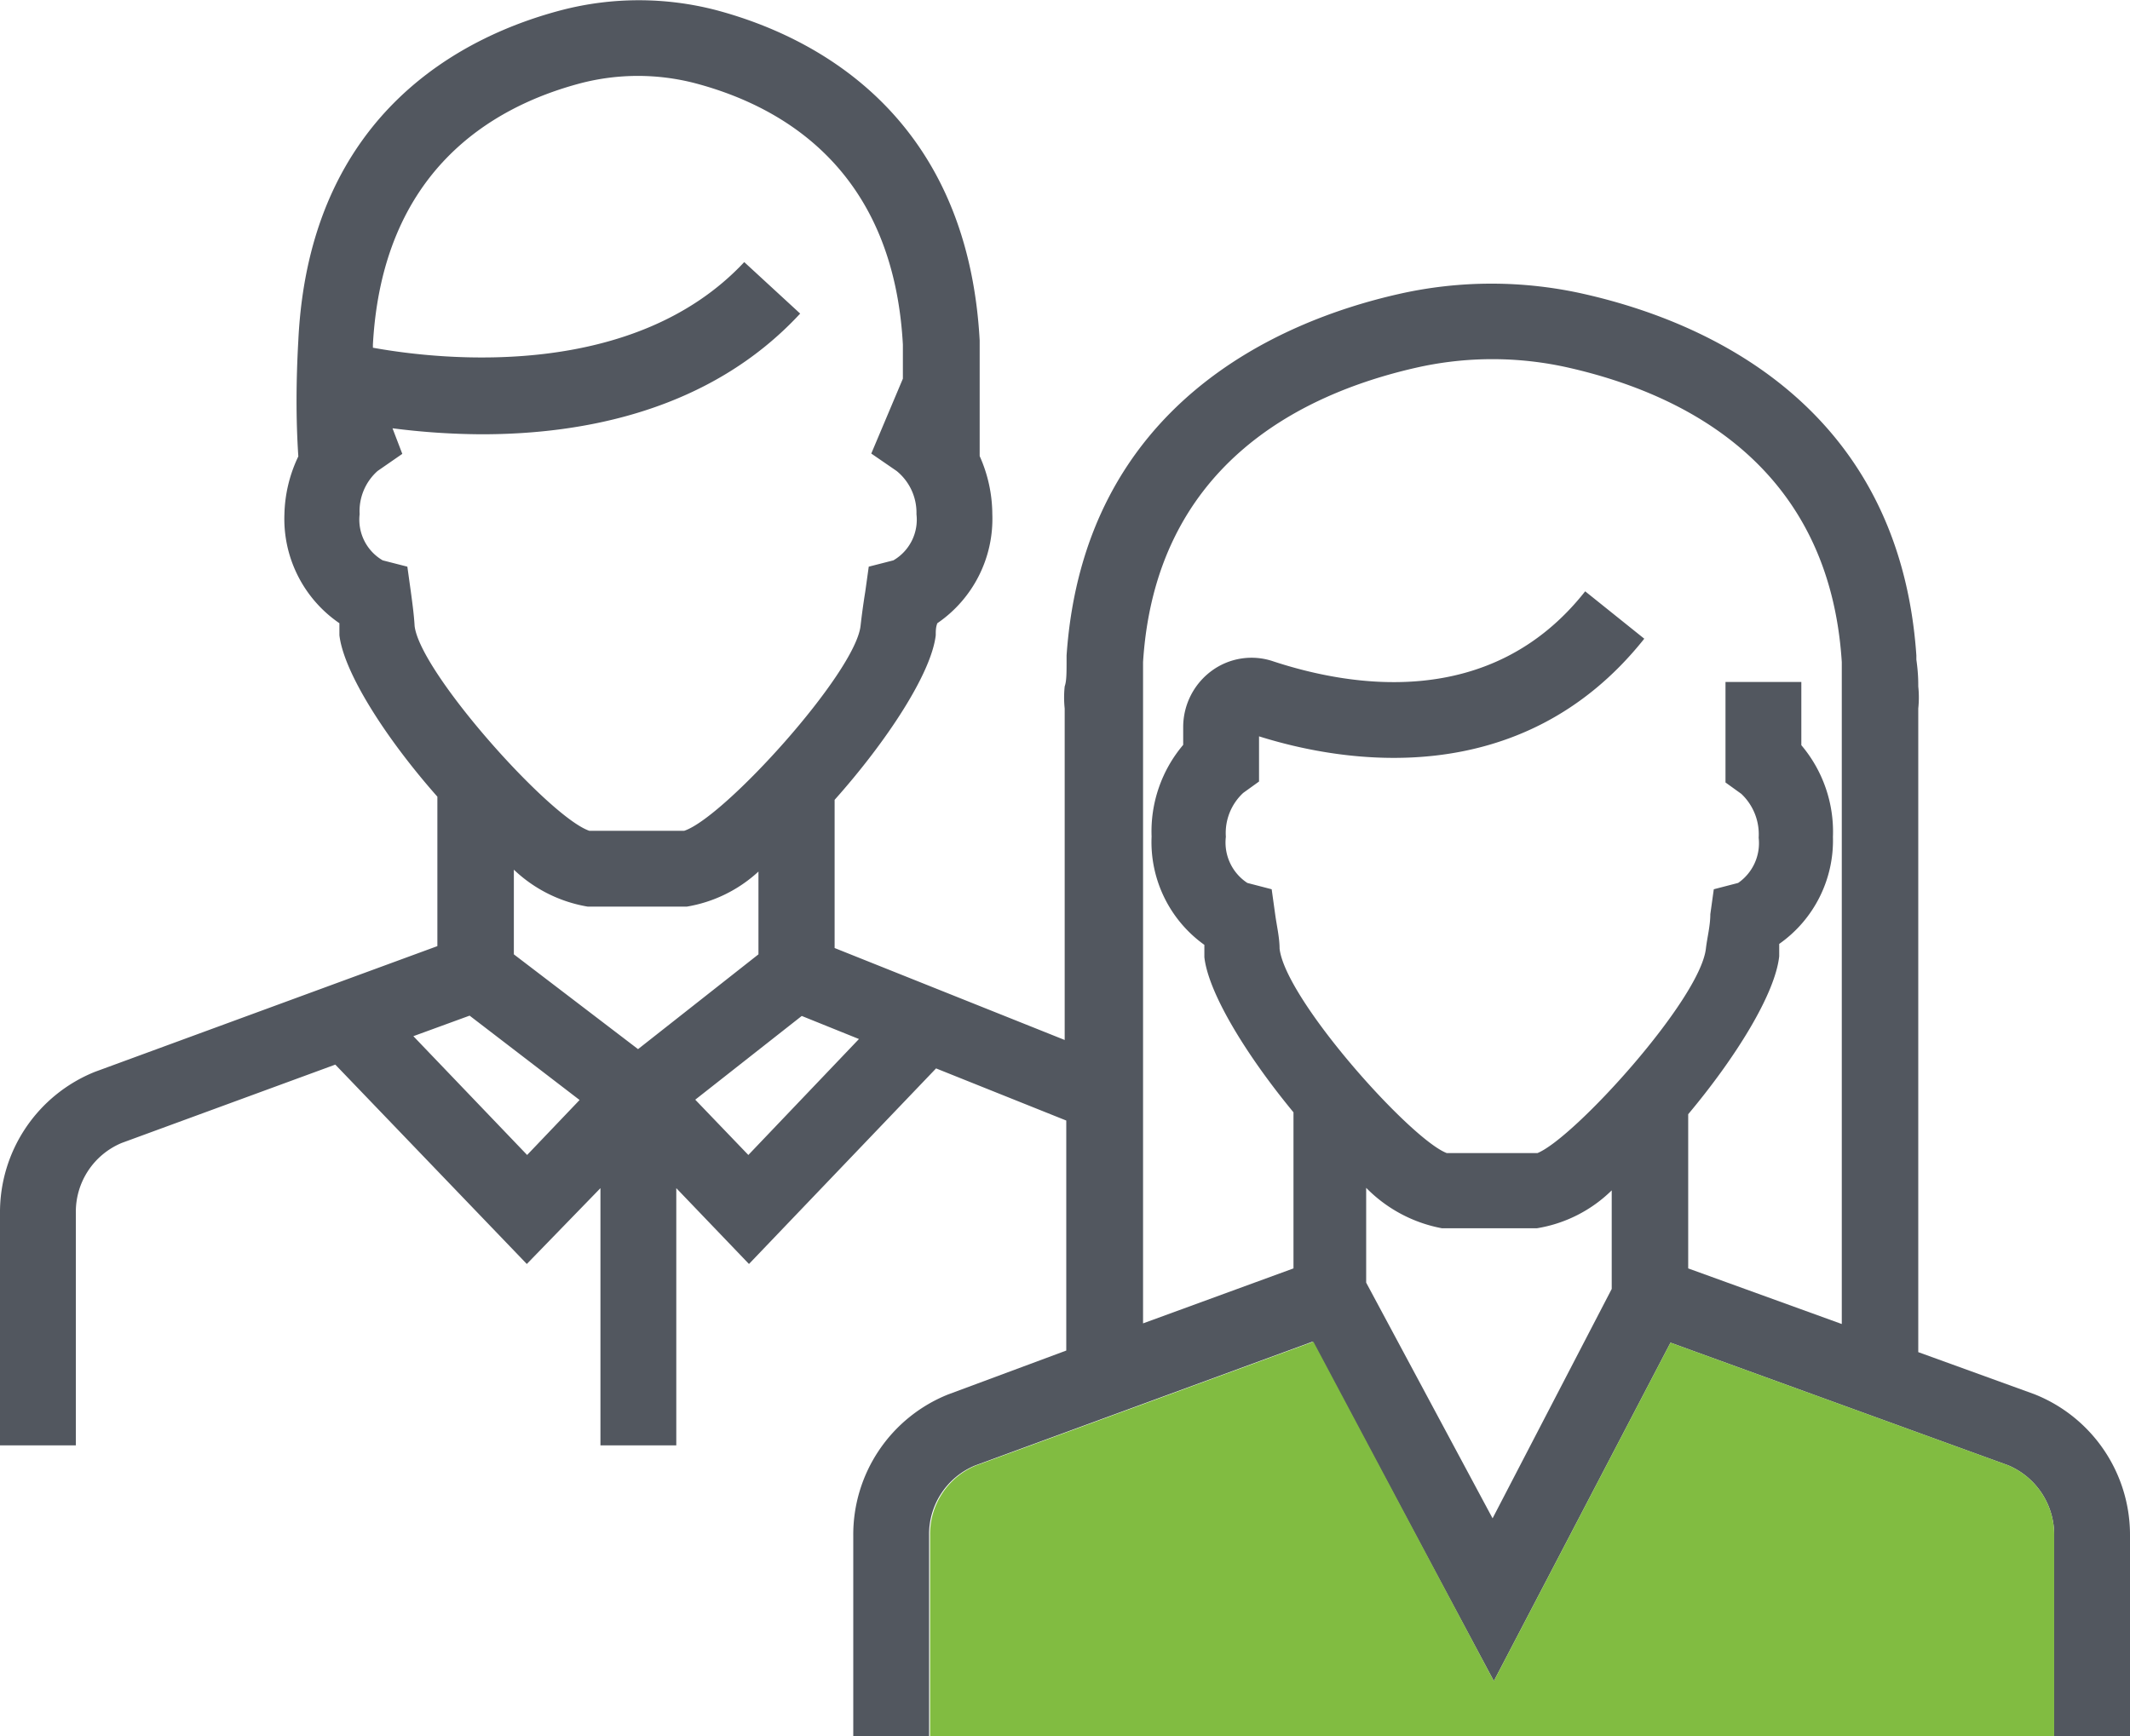
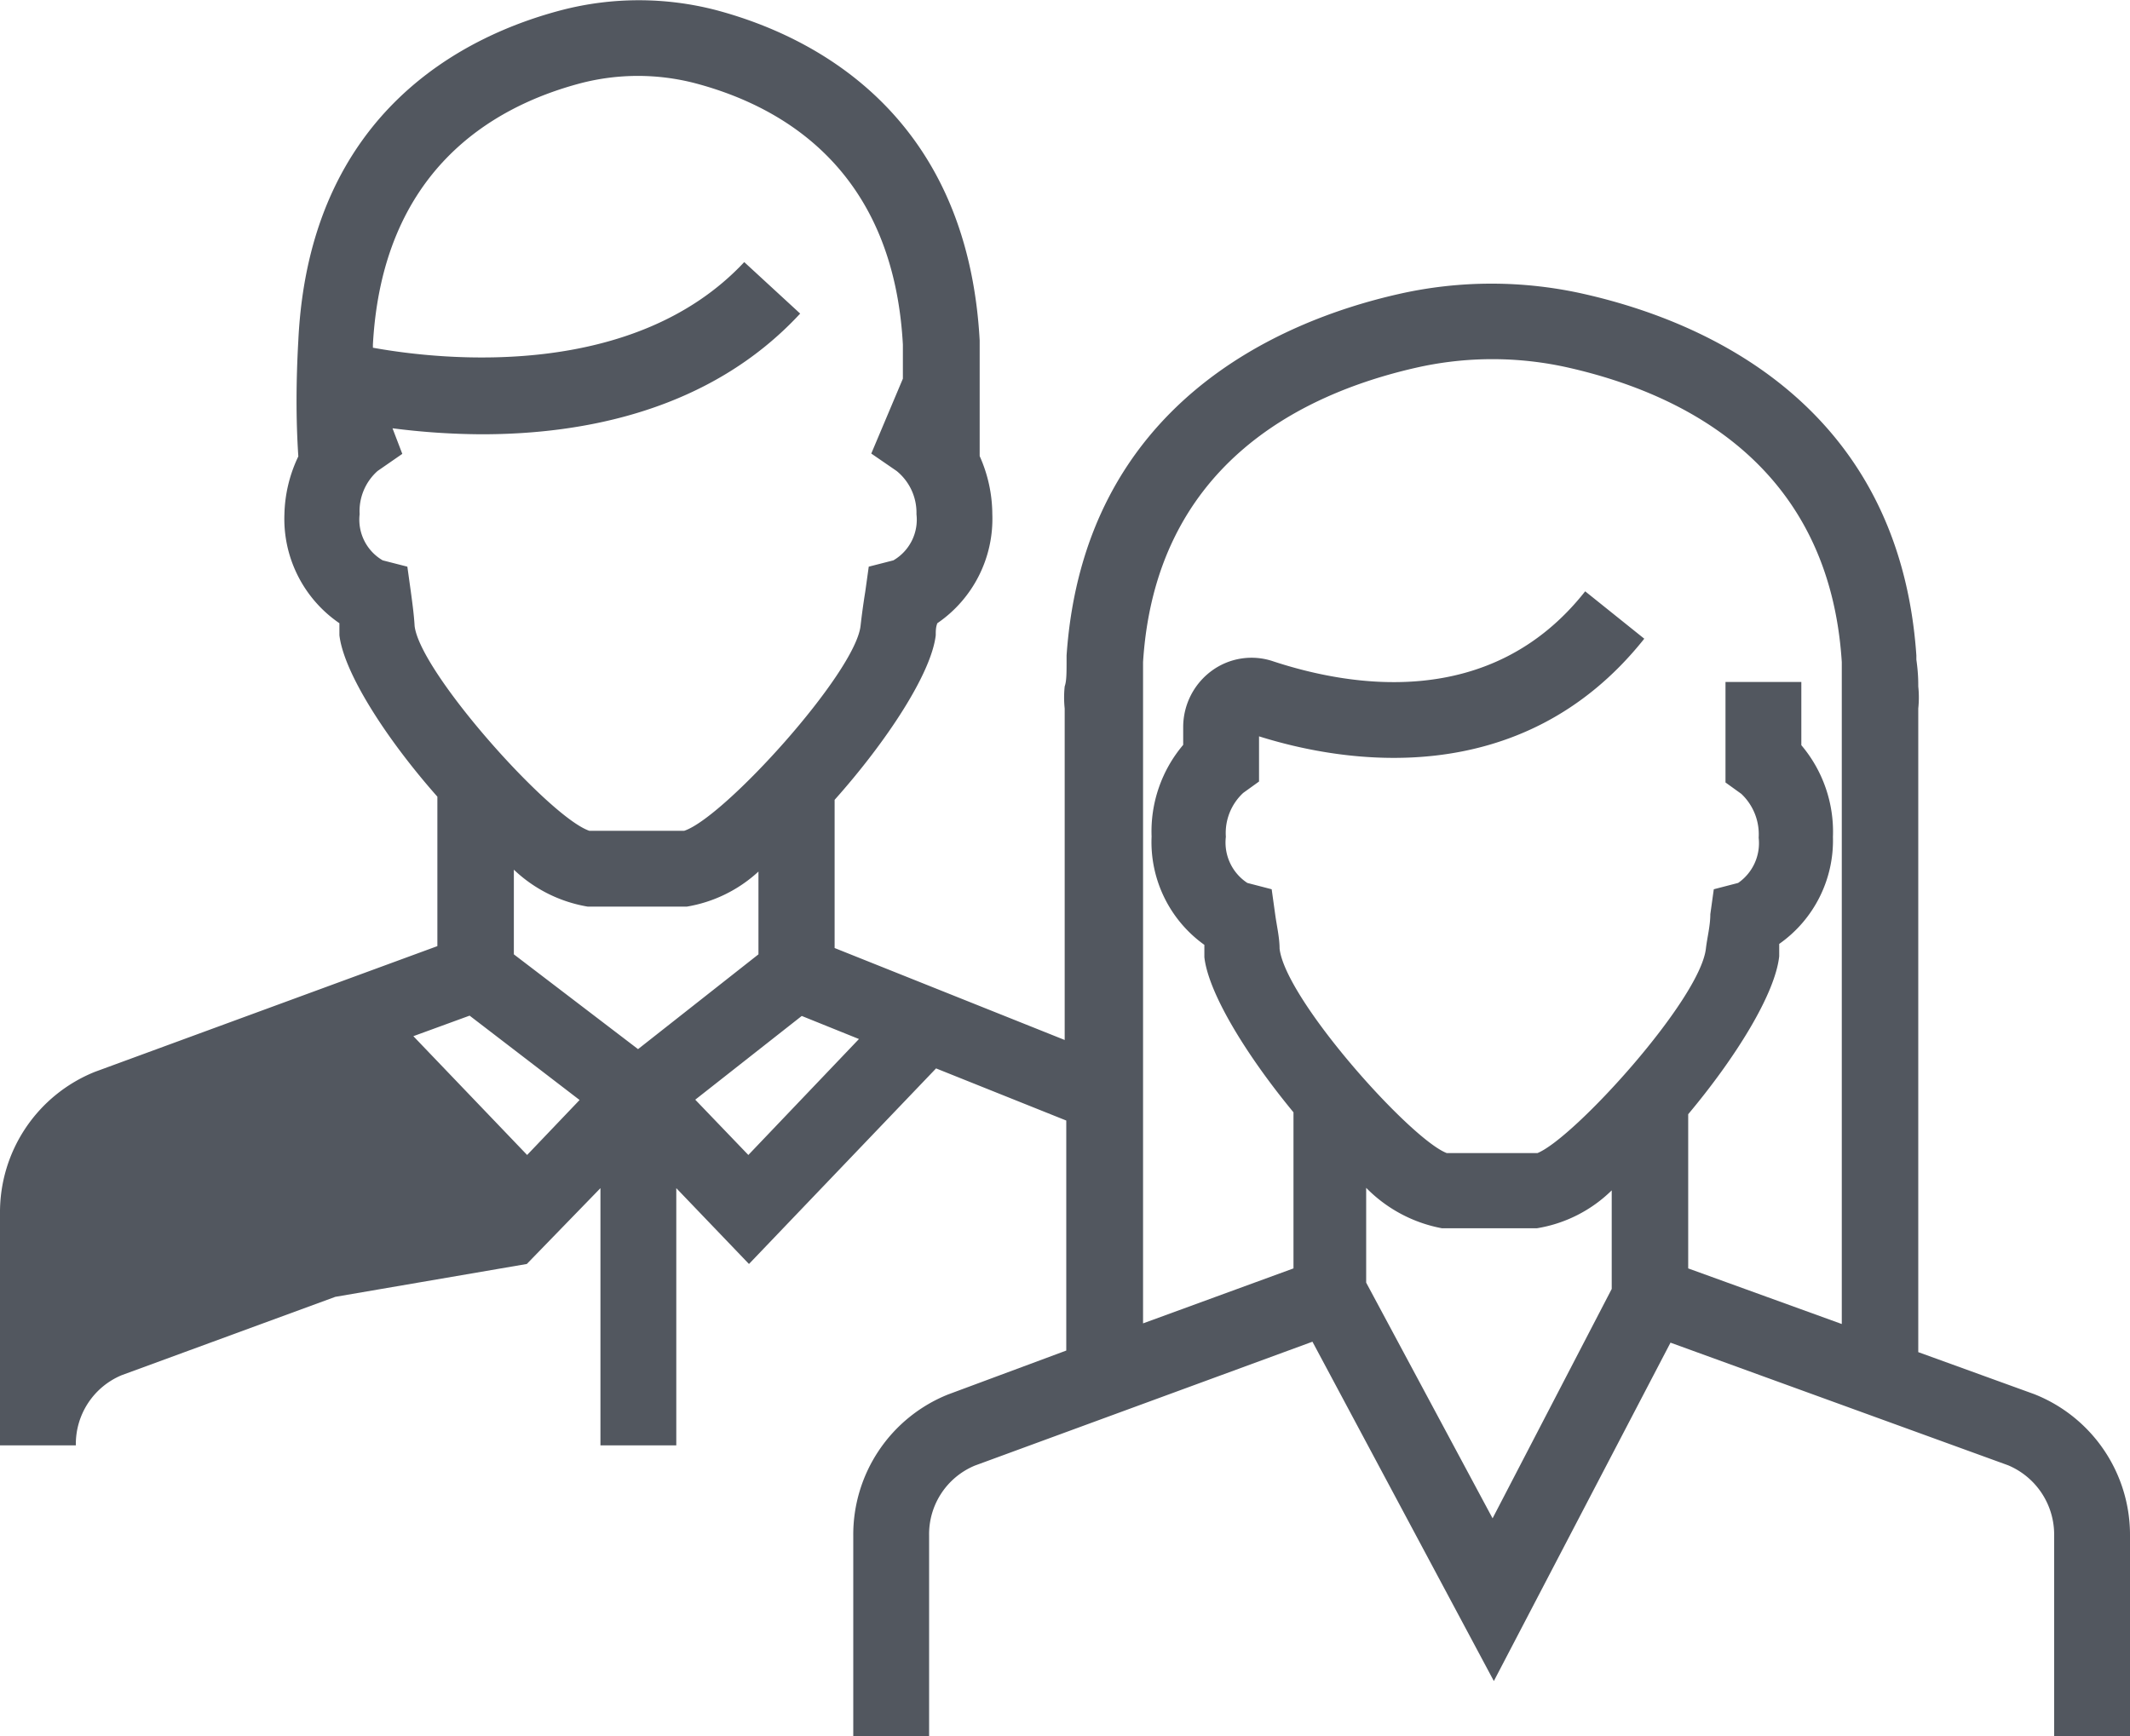
<svg xmlns="http://www.w3.org/2000/svg" viewBox="0 0 67.4 54.94" width="67.4" height="54.95">
  <defs>
    <style>.icon-gray{fill:#52575f;}.icon-green{fill:#81bc41;}</style>
  </defs>
  <title>recruiting services</title>
  <g id="Layer_2" data-name="Layer 2">
    <g id="Web_icons" data-name="Web icons">
      <g id="recruiting-services">
-         <path class="icon-gray" d="M64.37,44.12,60.7,42.79l0-19.75h0c0-.33,0-.51,0-.62a3.33,3.33,0,0,0,0-.7c0-.17,0-.42-.06-.85v-.13h0c-.55-8-6.79-10.59-10.47-11.43a13.28,13.28,0,0,0-5.95,0c-3.68.84-9.92,3.45-10.47,11.43h0v.13c0,.43,0,.68-.06.85a3.33,3.33,0,0,0,0,.7c0,.11,0,.29,0,.62h0v9.87L26.41,30V25.31c1.65-1.85,3.06-4,3.2-5.21,0-.13,0-.25.05-.38a4,4,0,0,0,1.74-3.45,4.54,4.54,0,0,0-.4-1.84c0-1.2,0-2.41,0-3.66-.4-7.29-5.41-9.68-8.36-10.46a9.72,9.72,0,0,0-4.85,0c-3,.78-8,3.17-8.35,10.46-.07,1.25-.08,2.46,0,3.67A4.45,4.45,0,0,0,9,16.27a4,4,0,0,0,1.74,3.45c0,.13,0,.25,0,.38.14,1.19,1.49,3.29,3.1,5.11v4.73L3,33.92a4.79,4.79,0,0,0-3,4.47v7.35H2.4V38.39a2.36,2.36,0,0,1,1.45-2.22l6.76-2.48L16.67,40,19,37.6v8.14h2.4V37.6L23.7,40l5.92-6.19,4.12,1.65v7.28L30,44.13a4.78,4.78,0,0,0-3,4.47v6.34h2.4V48.6a2.35,2.35,0,0,1,1.45-2.22l10.68-3.92L47.27,53.2l5.59-10.71,10.68,3.88A2.38,2.38,0,0,1,65,48.6v6.34h2.4V48.6A4.79,4.79,0,0,0,64.37,44.12ZM20.19,33.2l-3.93-3V27.52a4.46,4.46,0,0,0,2.34,1.17h3.13A4.41,4.41,0,0,0,24,27.58V30.2ZM13,18.72l-.11-.79-.78-.2a1.49,1.49,0,0,1-.73-1.46,1.7,1.7,0,0,1,.57-1.37l.78-.54-.31-.81a22.67,22.67,0,0,0,2.83.19c3.18,0,7.21-.73,10.07-3.82L23.55,8.29C20.08,12,14.11,11.42,11.8,11V10.9c.3-5.48,3.74-7.52,6.57-8.27a7.2,7.2,0,0,1,3.63,0c2.83.75,6.27,2.79,6.57,8.27,0,.37,0,.72,0,1.08l-1,2.37.8.55A1.7,1.7,0,0,1,29,16.27a1.49,1.49,0,0,1-.73,1.46l-.78.2-.11.79c-.06.37-.11.74-.15,1.09-.18,1.5-4.31,6.06-5.58,6.48h-3c-1.25-.42-5.35-5-5.53-6.48C13.1,19.46,13.05,19.09,13,18.72Zm3.68,17.83-3.6-3.76,1.78-.65,3.48,2.67Zm7,0L22,34.8l3.37-2.65,1.81.73Zm23.55,11.5-4-7.46v-3a4.52,4.52,0,0,0,2.4,1.28h3A4.38,4.38,0,0,0,51,37.67v3.12Zm6.19-12.79c1.5-1.79,2.75-3.8,2.88-5,0-.13,0-.26,0-.39A4,4,0,0,0,58,26.48a4.24,4.24,0,0,0-1-2.9v-2h-2.4v3.18l.5.36a1.76,1.76,0,0,1,.55,1.39A1.53,1.53,0,0,1,55,27.94l-.77.2-.11.79c0,.37-.1.74-.14,1.09-.19,1.62-4.17,6-5.33,6.47H45.78c-1.15-.44-5.1-4.85-5.29-6.47,0-.35-.09-.72-.14-1.09l-.11-.79-.77-.2a1.53,1.53,0,0,1-.68-1.46,1.73,1.73,0,0,1,.55-1.39l.5-.36V23.3c2.57.81,8.27,1.84,12.19-3.09l-1.87-1.5c-3,3.81-7.48,3-9.86,2.22a2.13,2.13,0,0,0-1.95.29A2.21,2.21,0,0,0,37.44,23v.57a4.24,4.24,0,0,0-1,2.9,4,4,0,0,0,1.67,3.43c0,.13,0,.26,0,.39.13,1.15,1.35,3.13,2.82,4.91h0v4.94l-4.76,1.74,0-20.93c.39-6.16,4.9-8.46,8.61-9.31a10.91,10.91,0,0,1,4.89,0c3.71.85,8.22,3.15,8.61,9.31l0,20.95-4.86-1.76Z" />
-         <path class="icon-green" d="M65,48.6a2.38,2.38,0,0,0-1.46-2.23L52.86,42.49,47.27,53.2,41.56,42.46,30.88,46.38a2.35,2.35,0,0,0-1.45,2.22v6.34H65Z" />
+         <path class="icon-gray" d="M64.37,44.12,60.7,42.79l0-19.75h0c0-.33,0-.51,0-.62a3.33,3.33,0,0,0,0-.7c0-.17,0-.42-.06-.85v-.13h0c-.55-8-6.79-10.59-10.47-11.43a13.28,13.28,0,0,0-5.95,0c-3.68.84-9.92,3.45-10.47,11.43h0v.13c0,.43,0,.68-.06.85a3.33,3.33,0,0,0,0,.7c0,.11,0,.29,0,.62h0v9.87L26.41,30V25.31c1.65-1.85,3.06-4,3.2-5.21,0-.13,0-.25.05-.38a4,4,0,0,0,1.74-3.45,4.54,4.54,0,0,0-.4-1.84c0-1.2,0-2.41,0-3.66-.4-7.29-5.41-9.68-8.36-10.46a9.72,9.72,0,0,0-4.85,0c-3,.78-8,3.17-8.35,10.46-.07,1.25-.08,2.46,0,3.67A4.45,4.45,0,0,0,9,16.27a4,4,0,0,0,1.74,3.45c0,.13,0,.25,0,.38.14,1.19,1.49,3.29,3.1,5.11v4.73L3,33.92a4.79,4.79,0,0,0-3,4.47v7.35H2.4a2.36,2.36,0,0,1,1.45-2.22l6.76-2.48L16.67,40,19,37.6v8.14h2.4V37.6L23.7,40l5.92-6.19,4.12,1.65v7.28L30,44.13a4.78,4.78,0,0,0-3,4.47v6.34h2.4V48.6a2.35,2.35,0,0,1,1.45-2.22l10.68-3.92L47.27,53.2l5.59-10.71,10.68,3.88A2.38,2.38,0,0,1,65,48.6v6.34h2.4V48.6A4.79,4.79,0,0,0,64.37,44.12ZM20.19,33.2l-3.93-3V27.52a4.46,4.46,0,0,0,2.34,1.17h3.13A4.41,4.41,0,0,0,24,27.58V30.2ZM13,18.72l-.11-.79-.78-.2a1.49,1.49,0,0,1-.73-1.46,1.7,1.7,0,0,1,.57-1.37l.78-.54-.31-.81a22.67,22.67,0,0,0,2.83.19c3.18,0,7.21-.73,10.07-3.82L23.55,8.29C20.08,12,14.11,11.42,11.8,11V10.9c.3-5.48,3.74-7.52,6.57-8.27a7.2,7.2,0,0,1,3.63,0c2.83.75,6.27,2.79,6.57,8.27,0,.37,0,.72,0,1.08l-1,2.37.8.55A1.7,1.7,0,0,1,29,16.27a1.49,1.49,0,0,1-.73,1.46l-.78.2-.11.79c-.06.37-.11.74-.15,1.09-.18,1.5-4.31,6.06-5.58,6.48h-3c-1.25-.42-5.35-5-5.53-6.48C13.1,19.46,13.05,19.09,13,18.72Zm3.68,17.83-3.6-3.76,1.78-.65,3.48,2.67Zm7,0L22,34.8l3.37-2.65,1.81.73Zm23.55,11.5-4-7.46v-3a4.52,4.52,0,0,0,2.4,1.28h3A4.38,4.38,0,0,0,51,37.67v3.12Zm6.19-12.79c1.5-1.79,2.75-3.8,2.88-5,0-.13,0-.26,0-.39A4,4,0,0,0,58,26.48a4.24,4.24,0,0,0-1-2.9v-2h-2.4v3.18l.5.36a1.76,1.76,0,0,1,.55,1.39A1.53,1.53,0,0,1,55,27.94l-.77.2-.11.79c0,.37-.1.74-.14,1.09-.19,1.62-4.17,6-5.33,6.47H45.78c-1.15-.44-5.1-4.85-5.29-6.47,0-.35-.09-.72-.14-1.09l-.11-.79-.77-.2a1.53,1.53,0,0,1-.68-1.46,1.73,1.73,0,0,1,.55-1.39l.5-.36V23.3c2.57.81,8.27,1.84,12.19-3.09l-1.87-1.5c-3,3.81-7.48,3-9.86,2.22a2.13,2.13,0,0,0-1.95.29A2.21,2.21,0,0,0,37.44,23v.57a4.24,4.24,0,0,0-1,2.9,4,4,0,0,0,1.67,3.43c0,.13,0,.26,0,.39.13,1.15,1.35,3.13,2.82,4.91h0v4.94l-4.76,1.74,0-20.93c.39-6.16,4.9-8.46,8.61-9.31a10.91,10.91,0,0,1,4.89,0c3.71.85,8.22,3.15,8.61,9.31l0,20.95-4.86-1.76Z" />
      </g>
    </g>
  </g>
</svg>